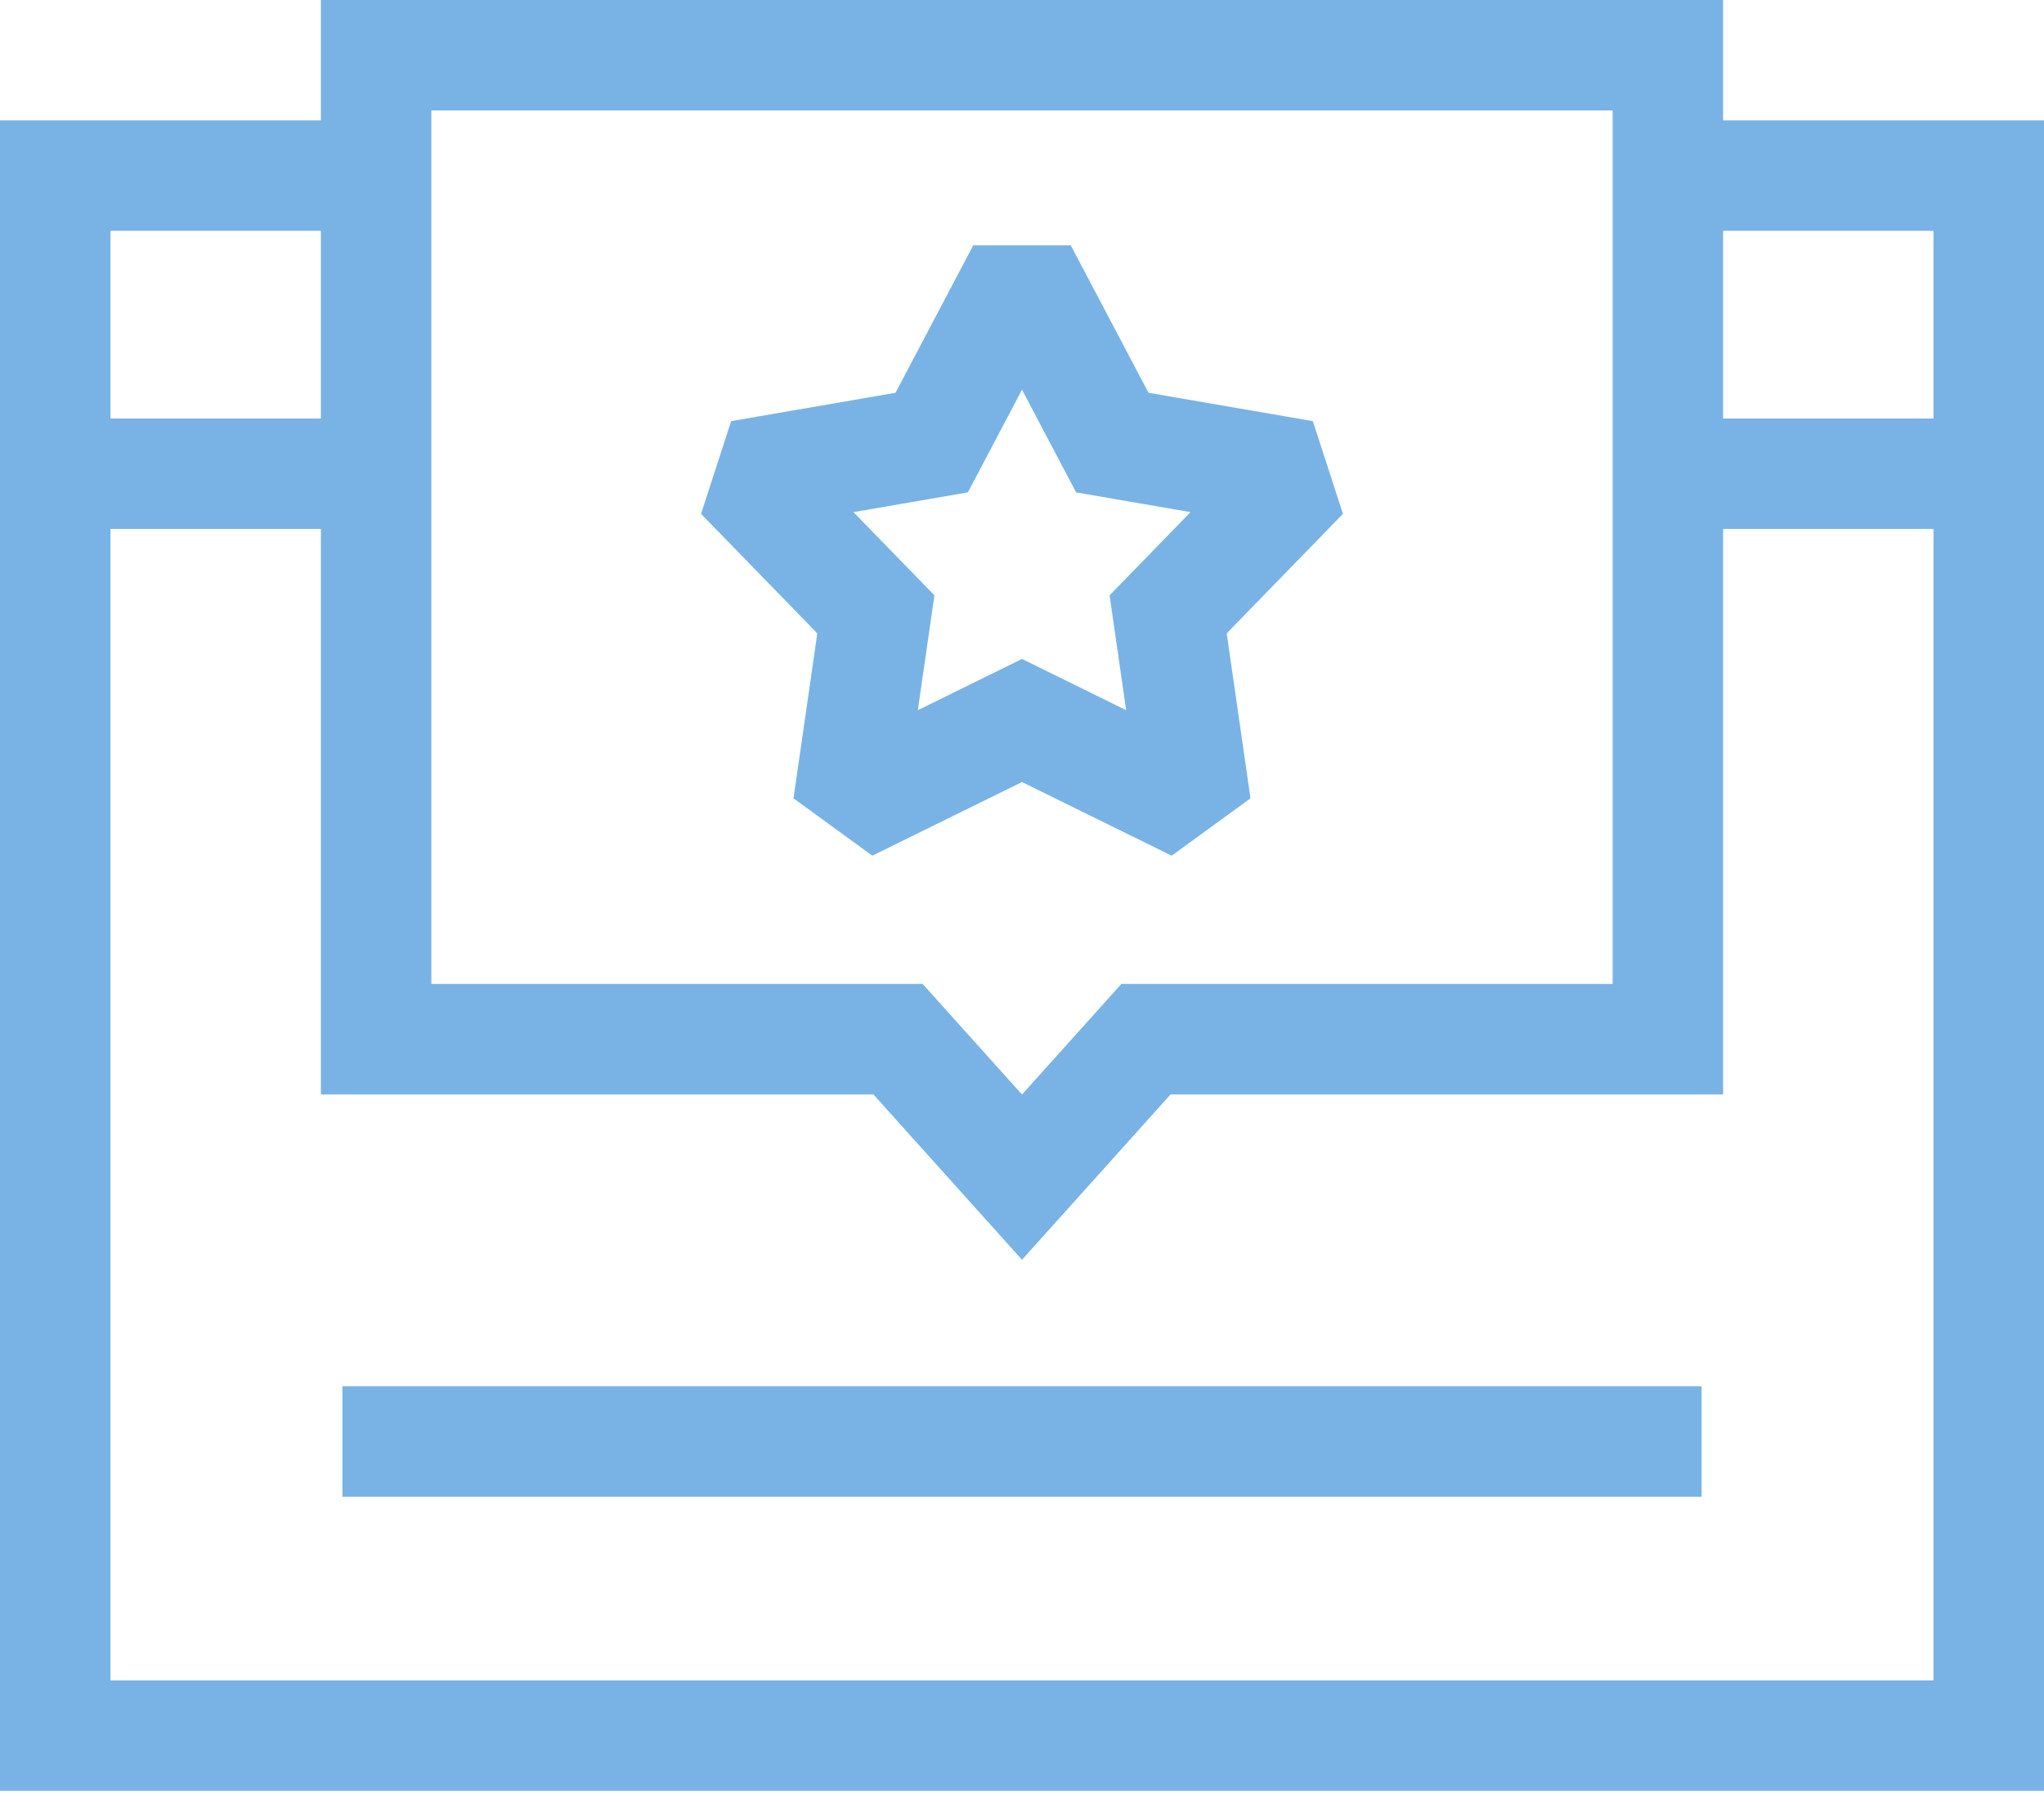
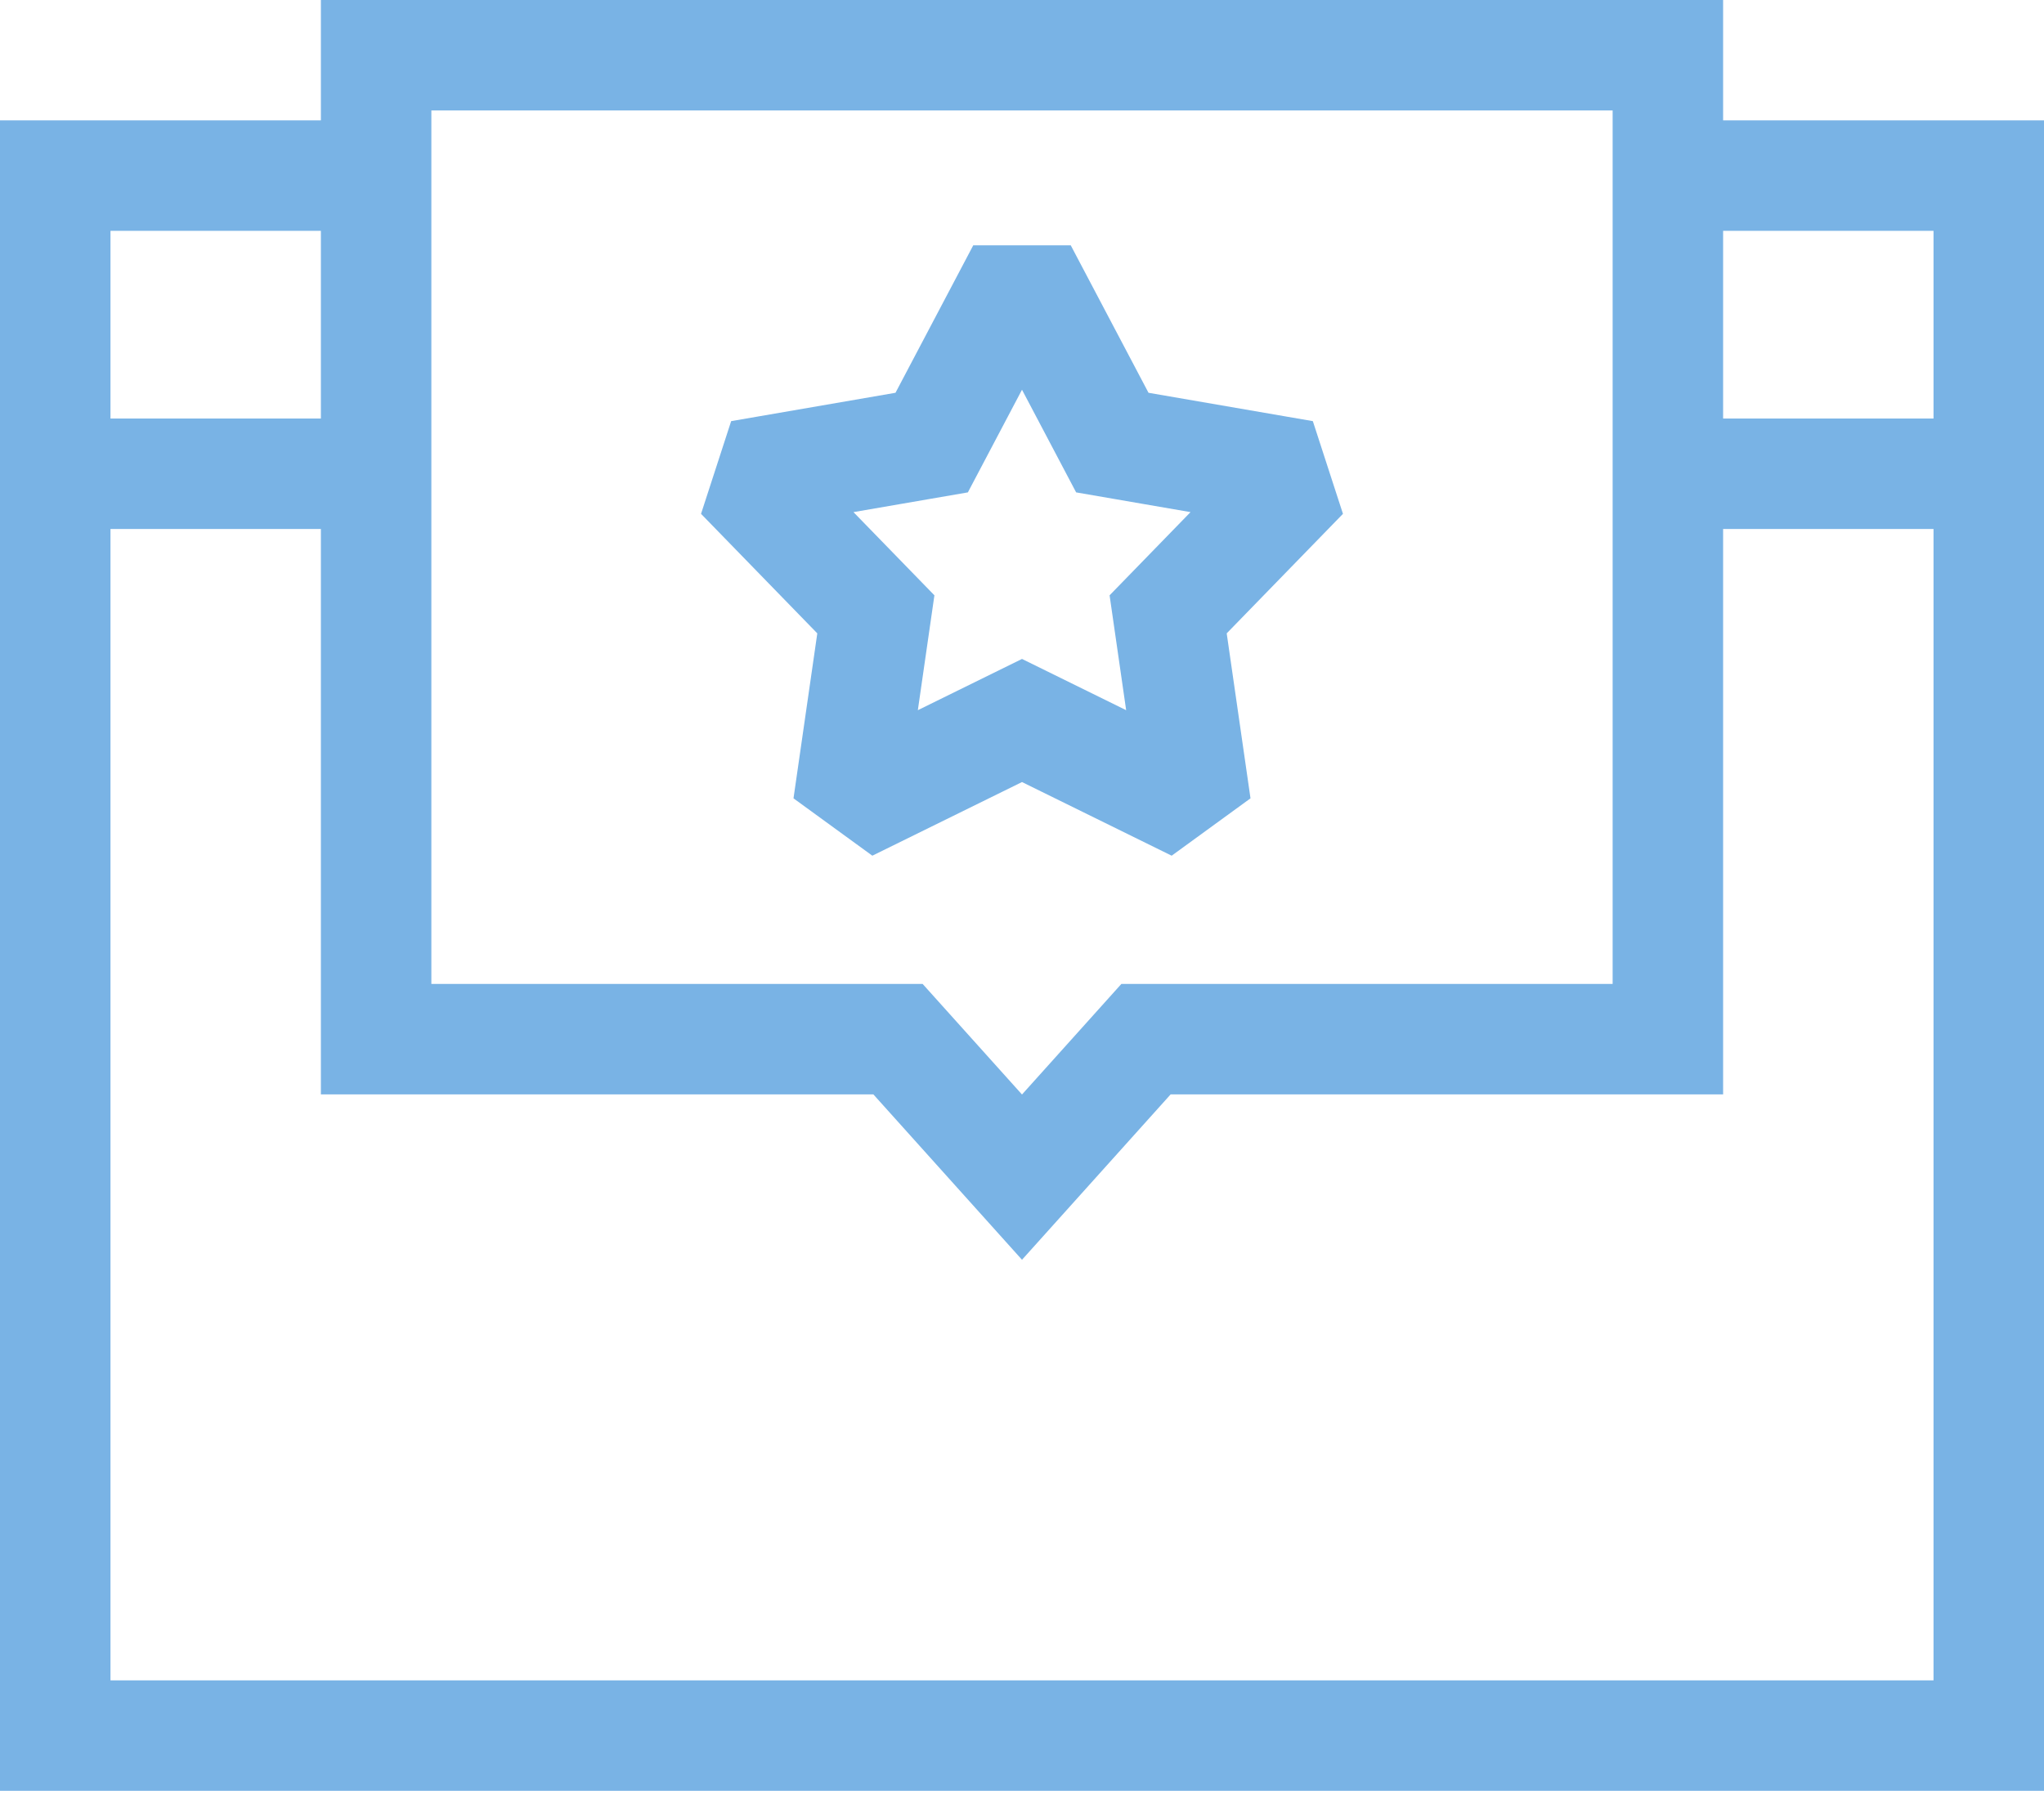
<svg xmlns="http://www.w3.org/2000/svg" width="74" height="65" viewBox="0 0 74 65" fill="none">
  <path d="M13.617 6.359H2V62.85H72V6.359H60.383" stroke="#79B3E5" stroke-width="4" stroke-miterlimit="10" />
  <path d="M60.383 17.156H72" stroke="#79B3E5" stroke-width="4" stroke-miterlimit="10" />
  <path d="M2 17.156H13.617" stroke="#79B3E5" stroke-width="4" stroke-miterlimit="10" />
  <path d="M60.383 2H13.617V37.631H32.511L37 42.627L41.489 37.631H60.383V2Z" stroke="#79B3E5" stroke-width="4" stroke-miterlimit="10" />
  <path d="M46.345 18.078L46 17.016L40.27 16.027L37.558 10.883H36.442L33.73 16.027L28 17.016L27.655 18.078L31.709 22.247L30.879 28.002L31.782 28.659L37 26.091L42.218 28.659L43.121 28.002L42.291 22.247L46.345 18.078Z" stroke="#79B3E5" stroke-width="4" stroke-miterlimit="10" />
-   <path d="M12.396 52.203H61.604" stroke="#79B3E5" stroke-width="4" stroke-miterlimit="10" />
</svg>